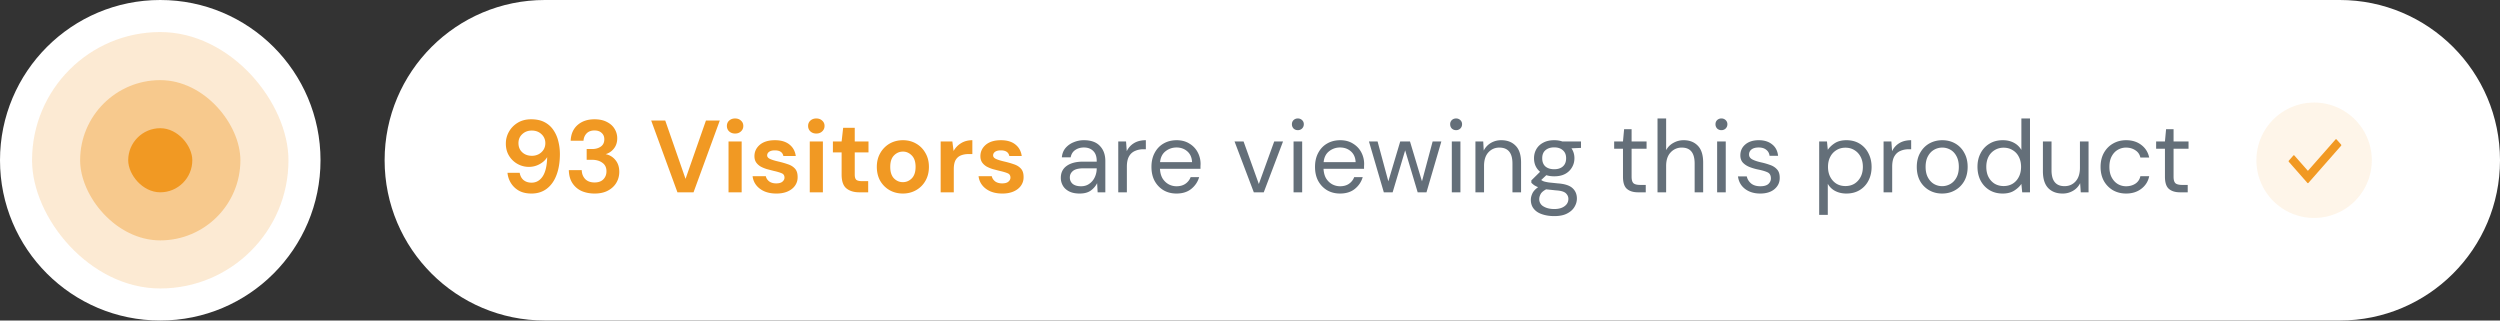
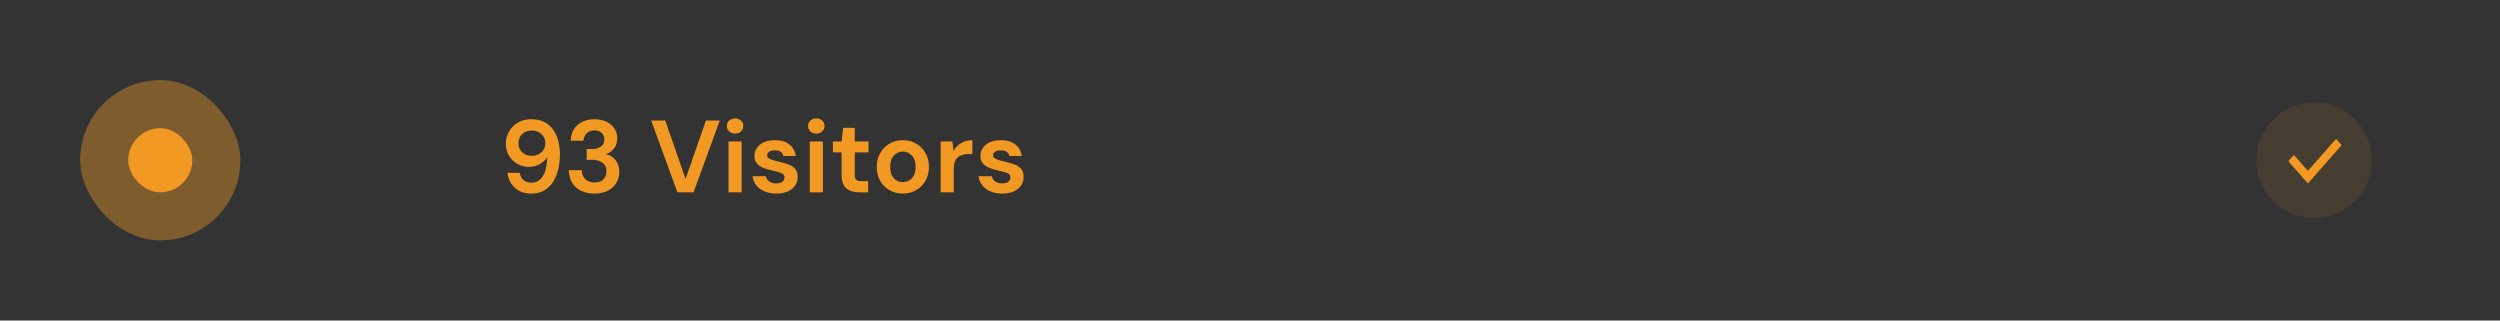
<svg xmlns="http://www.w3.org/2000/svg" width="390" height="50" fill="none">
  <rect width="100%" height="100%" fill="#333333" stroke="none" />
-   <path fill-rule="evenodd" d="M25 0c13.807 0 25 11.193 25 25S38.807 50 25 50 0 38.807 0 25 11.193 0 25 0zm60 0C71.193 0 60 11.193 60 25s11.193 25 25 25h280c13.807 0 25-11.193 25-25S378.807 0 365 0H85z" fill="#fff" />
  <g fill="#f19923">
-     <rect x="5" y="5" width="40" height="40" rx="20" fill-opacity=".2" />
    <rect x="12.5" y="12.5" width="25" height="25" rx="12.5" fill-opacity=".4" />
    <rect x="20" y="20" width="10" height="10" rx="5" />
    <path d="M82.912 30.192c-.779 0-1.435-.149-1.968-.448a3.46 3.46 0 0 1-1.248-1.2 3.67 3.67 0 0 1-.528-1.584h1.904c.085.491.288.869.608 1.136.331.267.747.4 1.248.4.715 0 1.291-.325 1.728-.976.437-.661.672-1.664.704-3.008-.256.437-.645.8-1.168 1.088a3.4 3.4 0 0 1-1.696.432c-.619 0-1.2-.149-1.744-.448a3.59 3.59 0 0 1-1.328-1.264c-.341-.544-.512-1.184-.512-1.92 0-.672.165-1.296.496-1.872s.789-1.04 1.376-1.392 1.275-.528 2.064-.528c.843 0 1.552.155 2.128.464s1.035.725 1.376 1.248c.352.523.603 1.104.752 1.744.16.64.24 1.296.24 1.968 0 1.248-.176 2.336-.528 3.264-.341.917-.848 1.632-1.52 2.144-.661.501-1.456.752-2.384.752zm.064-5.888a2.24 2.24 0 0 0 1.072-.256 2.08 2.08 0 0 0 .752-.704c.181-.299.272-.629.272-.992a1.85 1.85 0 0 0-.608-1.424c-.395-.373-.896-.56-1.504-.56-.597 0-1.093.187-1.488.56-.395.363-.592.827-.592 1.392 0 .597.197 1.077.592 1.44s.896.544 1.504.544zm9.776 5.888c-.736 0-1.403-.128-2-.384-.597-.267-1.077-.672-1.44-1.216s-.555-1.227-.576-2.048h2.016c.011.544.187 1.003.528 1.376.352.363.843.544 1.472.544.597 0 1.056-.165 1.376-.496s.48-.747.48-1.248c0-.587-.213-1.029-.64-1.328-.416-.309-.955-.464-1.616-.464h-.832v-1.68h.848c.544 0 .997-.128 1.36-.384s.544-.635.544-1.136c0-.416-.139-.747-.416-.992-.267-.256-.64-.384-1.12-.384-.523 0-.933.155-1.232.464-.288.309-.448.688-.48 1.136h-2c.043-1.035.4-1.851 1.072-2.448.683-.597 1.563-.896 2.64-.896.768 0 1.413.139 1.936.416.533.267.933.624 1.2 1.072a2.77 2.77 0 0 1 .416 1.488c0 .629-.176 1.163-.528 1.6-.341.427-.768.715-1.28.864.629.128 1.141.437 1.536.928.395.48.592 1.088.592 1.824 0 .619-.149 1.184-.448 1.696s-.736.923-1.312 1.232c-.565.309-1.264.464-2.096.464zM105.68 30l-4.096-11.2h2.192l3.168 9.104 3.184-9.104h2.16L108.192 30h-2.512zm8.995-9.168c-.373 0-.682-.112-.928-.336-.234-.224-.352-.507-.352-.848s.118-.619.352-.832c.246-.224.555-.336.928-.336s.678.112.912.336c.246.213.368.491.368.832s-.122.624-.368.848c-.234.224-.538.336-.912.336zM113.651 30v-7.936h2.048V30h-2.048zm7.466.192c-.704 0-1.323-.112-1.856-.336-.533-.235-.96-.555-1.28-.96s-.512-.875-.576-1.408h2.064c.064.309.235.576.512.8.288.213.656.32 1.104.32s.773-.091.976-.272c.213-.181.32-.389.32-.624 0-.341-.149-.571-.448-.688-.299-.128-.715-.251-1.248-.368l-1.04-.272c-.352-.107-.677-.24-.976-.4-.288-.171-.523-.384-.704-.64-.181-.267-.272-.592-.272-.976 0-.704.277-1.296.832-1.776.565-.48 1.355-.72 2.368-.72.939 0 1.685.219 2.24.656.565.437.901 1.04 1.008 1.808h-1.936c-.117-.587-.56-.88-1.328-.88-.384 0-.683.075-.896.224-.203.149-.304.336-.304.56 0 .235.155.421.464.56s.72.267 1.232.384c.555.128 1.061.272 1.52.432.469.149.843.379 1.12.688.277.299.416.731.416 1.296.011.491-.117.933-.384 1.328s-.651.704-1.152.928-1.093.336-1.776.336zm6.23-9.36c-.373 0-.683-.112-.928-.336a1.12 1.12 0 0 1-.352-.848 1.07 1.07 0 0 1 .352-.832c.245-.224.555-.336.928-.336s.677.112.912.336a1.05 1.05 0 0 1 .368.832 1.1 1.1 0 0 1-.368.848c-.235.224-.539.336-.912.336zM126.323 30v-7.936h2.048V30h-2.048zm7.722 0c-.832 0-1.499-.203-2-.608s-.752-1.125-.752-2.16v-3.456h-1.36v-1.712h1.36l.24-2.128h1.808v2.128h2.144v1.712h-2.144v3.472c0 .384.08.651.24.8.17.139.458.208.864.208h.992V30h-1.392zm6.803.192c-.768 0-1.461-.176-2.08-.528-.608-.352-1.093-.837-1.456-1.456-.352-.629-.528-1.355-.528-2.176s.181-1.541.544-2.16a3.94 3.94 0 0 1 1.456-1.472c.619-.352 1.312-.528 2.08-.528.757 0 1.44.176 2.048.528.619.352 1.104.843 1.456 1.472.363.619.544 1.339.544 2.16s-.181 1.547-.544 2.176c-.352.619-.837 1.104-1.456 1.456s-1.307.528-2.064.528zm0-1.776c.533 0 .997-.197 1.392-.592.395-.405.592-1.003.592-1.792s-.197-1.381-.592-1.776c-.395-.405-.853-.608-1.376-.608-.544 0-1.013.203-1.408.608-.384.395-.576.987-.576 1.776s.192 1.387.576 1.792c.395.395.859.592 1.392.592zM146.743 30v-7.936h1.824l.192 1.488c.288-.512.677-.917 1.168-1.216.501-.309 1.088-.464 1.76-.464v2.16h-.576c-.448 0-.848.069-1.2.208s-.629.379-.832.72c-.192.341-.288.816-.288 1.424V30h-2.048zm9.624.192c-.704 0-1.323-.112-1.856-.336-.533-.235-.96-.555-1.28-.96s-.512-.875-.576-1.408h2.064c.064.309.235.576.512.8.288.213.656.32 1.104.32s.773-.091.976-.272c.213-.181.32-.389.32-.624 0-.341-.149-.571-.448-.688-.299-.128-.715-.251-1.248-.368l-1.04-.272c-.352-.107-.677-.24-.976-.4-.288-.171-.523-.384-.704-.64-.181-.267-.272-.592-.272-.976 0-.704.277-1.296.832-1.776.565-.48 1.355-.72 2.368-.72.939 0 1.685.219 2.24.656.565.437.901 1.04 1.008 1.808h-1.936c-.117-.587-.56-.88-1.328-.88-.384 0-.683.075-.896.224-.203.149-.304.336-.304.56 0 .235.155.421.464.56s.72.267 1.232.384c.555.128 1.061.272 1.52.432.469.149.843.379 1.12.688.277.299.416.731.416 1.296.011.491-.117.933-.384 1.328s-.651.704-1.152.928-1.093.336-1.776.336z" />
  </g>
-   <path d="M168.432 30.192c-.662 0-1.211-.112-1.648-.336s-.763-.523-.976-.896-.32-.779-.32-1.216c0-.811.309-1.435.928-1.872s1.461-.656 2.528-.656h2.144v-.096c0-.693-.182-1.216-.544-1.568-.363-.363-.848-.544-1.456-.544-.523 0-.976.133-1.36.4-.374.256-.608.635-.704 1.136h-1.376c.053-.576.245-1.061.576-1.456a3.25 3.25 0 0 1 1.264-.896 4.04 4.04 0 0 1 1.6-.32c1.109 0 1.941.299 2.496.896.565.587.848 1.371.848 2.352V30h-1.2l-.08-1.424a3.19 3.19 0 0 1-.992 1.152c-.427.309-1.003.464-1.728.464zm.208-1.136c.512 0 .949-.133 1.312-.4a2.53 2.53 0 0 0 .848-1.04 3.24 3.24 0 0 0 .288-1.344v-.016h-2.032c-.79 0-1.35.139-1.68.416-.32.267-.48.603-.48 1.008 0 .416.149.752.448 1.008.309.245.741.368 1.296.368zm5.808.944v-7.936h1.216l.112 1.52a2.87 2.87 0 0 1 1.12-1.248c.501-.309 1.12-.464 1.856-.464v1.408h-.368c-.47 0-.902.085-1.296.256a1.92 1.92 0 0 0-.944.832c-.235.395-.352.939-.352 1.632v4h-1.344zm9.083.192c-.757 0-1.429-.171-2.016-.512-.586-.352-1.05-.837-1.392-1.456-.33-.619-.496-1.349-.496-2.192 0-.832.166-1.557.496-2.176.331-.629.79-1.115 1.376-1.456.598-.352 1.286-.528 2.064-.528.768 0 1.43.176 1.984.528a3.44 3.44 0 0 1 1.296 1.36 3.84 3.84 0 0 1 .448 1.824l-.016.352v.4h-6.32c.032.608.171 1.115.416 1.52.256.395.571.693.944.896a2.57 2.57 0 0 0 1.216.304c.555 0 1.019-.128 1.392-.384a2.19 2.19 0 0 0 .816-1.04h1.328c-.213.736-.624 1.349-1.232 1.84-.597.48-1.365.72-2.304.72zm0-7.184c-.64 0-1.21.197-1.712.592-.49.384-.773.949-.848 1.696h4.992c-.032-.715-.277-1.275-.736-1.68s-1.024-.608-1.696-.608zM195.595 30l-3.008-7.936h1.408l2.384 6.64 2.4-6.64h1.376L197.147 30h-1.552zm6.872-9.696a.94.94 0 0 1-.672-.256.94.94 0 0 1-.256-.672c0-.256.085-.469.256-.64a.94.94 0 0 1 .672-.256.92.92 0 0 1 .656.256c.181.171.272.384.272.64 0 .267-.091.491-.272.672a.92.92 0 0 1-.656.256zM201.795 30v-7.936h1.344V30h-1.344zm7.252.192c-.757 0-1.429-.171-2.016-.512-.587-.352-1.051-.837-1.392-1.456-.331-.619-.496-1.349-.496-2.192 0-.832.165-1.557.496-2.176.331-.629.789-1.115 1.376-1.456.597-.352 1.285-.528 2.064-.528.768 0 1.429.176 1.984.528.565.341.997.795 1.296 1.36a3.84 3.84 0 0 1 .448 1.824l-.016.352v.4h-6.32c.032.608.171 1.115.416 1.52.256.395.571.693.944.896.384.203.789.304 1.216.304.555 0 1.019-.128 1.392-.384a2.2 2.2 0 0 0 .816-1.04h1.328c-.213.736-.624 1.349-1.232 1.84-.597.48-1.365.72-2.304.72zm0-7.184a2.69 2.69 0 0 0-1.712.592c-.491.384-.773.949-.848 1.696h4.992c-.032-.715-.277-1.275-.736-1.68s-1.024-.608-1.696-.608zM215.876 30l-2.32-7.936h1.344l1.68 6.224 1.856-6.224h1.52l1.872 6.224 1.664-6.224h1.36L222.532 30h-1.376l-1.952-6.544L217.252 30h-1.376zm11.278-9.696c-.266 0-.49-.085-.672-.256-.17-.181-.256-.405-.256-.672a.87.87 0 0 1 .256-.64c.182-.171.406-.256.672-.256a.92.92 0 0 1 .656.256.84.84 0 0 1 .272.64.91.91 0 0 1-.272.672.92.92 0 0 1-.656.256zM226.482 30v-7.936h1.344V30h-1.344zm3.685 0v-7.936h1.216l.08 1.424a2.88 2.88 0 0 1 1.104-1.184 3.11 3.11 0 0 1 1.632-.432c.938 0 1.685.288 2.24.864.565.565.847 1.44.847 2.624V30h-1.343v-4.496c0-1.653-.683-2.48-2.048-2.48-.683 0-1.254.251-1.712.752-.448.491-.672 1.195-.672 2.112V30h-1.344zm12.292-2.496c-.448 0-.859-.059-1.232-.176l-.8.752c.117.085.261.16.432.224a6.58 6.58 0 0 0 .768.16l1.392.144c1.066.075 1.829.32 2.288.736s.688.96.688 1.632c0 .459-.128.896-.384 1.312-.246.416-.63.757-1.152 1.024-.512.267-1.174.4-1.984.4-.715 0-1.35-.096-1.904-.288-.555-.181-.987-.464-1.296-.848-.31-.373-.464-.848-.464-1.424 0-.299.08-.624.24-.976.16-.341.458-.667.896-.976a3.98 3.98 0 0 1-.608-.304c-.16-.117-.31-.245-.448-.384v-.368l1.36-1.344c-.63-.533-.944-1.237-.944-2.112 0-.523.122-.997.368-1.424s.602-.763 1.072-1.008c.469-.256 1.04-.384 1.712-.384.458 0 .874.064 1.248.192h2.928v1.008l-1.488.064c.309.448.464.965.464 1.552 0 .523-.128.997-.384 1.424a2.69 2.69 0 0 1-1.072 1.024c-.459.245-1.024.368-1.696.368zm0-1.104c.565 0 1.013-.144 1.344-.432.341-.299.512-.725.512-1.28 0-.544-.171-.96-.512-1.248-.331-.299-.779-.448-1.344-.448-.576 0-1.035.149-1.376.448-.331.288-.496.704-.496 1.248 0 .555.165.981.496 1.28.341.288.8.432 1.376.432zm-2.336 4.624a1.27 1.27 0 0 0 .672 1.184c.448.267 1.008.4 1.68.4.661 0 1.189-.144 1.584-.432.405-.288.608-.672.608-1.152 0-.341-.139-.64-.416-.896-.278-.245-.79-.389-1.536-.432l-1.52-.16c-.438.235-.726.485-.864.752-.139.277-.208.523-.208.736zM255.521 30c-.725 0-1.296-.176-1.712-.528s-.624-.987-.624-1.904V23.2h-1.376v-1.136h1.376l.176-1.904h1.168v1.904h2.336V23.2h-2.336v4.368c0 .501.102.843.304 1.024.203.171.56.256 1.072.256h.832V30h-1.216zm3.052 0V18.48h1.344v4.944a2.77 2.77 0 0 1 1.136-1.136c.49-.277 1.024-.416 1.6-.416.917 0 1.653.288 2.208.864.554.565.832 1.44.832 2.624V30h-1.328v-4.496c0-1.653-.667-2.48-2-2.48a2.29 2.29 0 0 0-1.744.752c-.47.491-.704 1.195-.704 2.112V30h-1.344zm9.972-9.696a.94.94 0 0 1-.672-.256.94.94 0 0 1-.256-.672c0-.256.085-.469.256-.64a.94.94 0 0 1 .672-.256.92.92 0 0 1 .656.256c.181.171.272.384.272.64 0 .267-.091.491-.272.672a.92.92 0 0 1-.656.256zM267.873 30v-7.936h1.344V30h-1.344zm6.724.192c-.949 0-1.739-.24-2.368-.72s-.997-1.131-1.104-1.952h1.376c.085.416.304.779.656 1.088.363.299.848.448 1.456.448.565 0 .981-.117 1.248-.352.267-.245.4-.533.4-.864 0-.48-.176-.8-.528-.96-.341-.16-.827-.304-1.456-.432a8.25 8.25 0 0 1-1.28-.368c-.427-.16-.784-.384-1.072-.672-.288-.299-.432-.688-.432-1.168 0-.693.256-1.259.768-1.696.523-.448 1.227-.672 2.112-.672.843 0 1.531.213 2.064.64.544.416.859 1.013.944 1.792h-1.328c-.053-.405-.229-.72-.528-.944-.288-.235-.677-.352-1.168-.352-.48 0-.853.101-1.12.304a.97.97 0 0 0-.384.8c0 .32.165.571.496.752.341.181.8.336 1.376.464a10.58 10.58 0 0 1 1.392.4c.448.149.811.379 1.088.688.288.299.432.736.432 1.312.011.715-.261 1.307-.816 1.776-.544.459-1.285.688-2.224.688zm9.195 3.328V22.064h1.216l.128 1.312c.256-.384.618-.731 1.088-1.04.48-.309 1.088-.464 1.824-.464.789 0 1.477.181 2.064.544a3.67 3.67 0 0 1 1.36 1.488c.33.629.496 1.344.496 2.144s-.166 1.515-.496 2.144a3.66 3.66 0 0 1-1.376 1.472c-.587.352-1.275.528-2.064.528-.651 0-1.232-.133-1.744-.4a2.77 2.77 0 0 1-1.152-1.12v4.848h-1.344zm4.096-4.496c.533 0 1.002-.123 1.408-.368a2.71 2.71 0 0 0 .96-1.056c.234-.448.352-.971.352-1.568s-.118-1.12-.352-1.568-.555-.795-.96-1.04c-.406-.256-.875-.384-1.408-.384s-1.003.128-1.408.384a2.58 2.58 0 0 0-.96 1.04c-.235.448-.352.971-.352 1.568s.117 1.12.352 1.568.554.8.96 1.056c.405.245.874.368 1.408.368zm5.95.976v-7.936h1.216l.112 1.52c.246-.523.619-.939 1.12-1.248s1.12-.464 1.856-.464v1.408h-.368c-.469 0-.901.085-1.296.256-.394.16-.709.437-.944.832s-.352.939-.352 1.632v4h-1.344zm9.132.192c-.747 0-1.419-.171-2.016-.512a3.77 3.77 0 0 1-1.424-1.44c-.341-.629-.512-1.365-.512-2.208s.176-1.573.528-2.192c.352-.629.827-1.115 1.424-1.456.608-.341 1.285-.512 2.032-.512s1.419.171 2.016.512a3.63 3.63 0 0 1 1.408 1.456c.352.619.528 1.349.528 2.192s-.176 1.579-.528 2.208c-.352.619-.832 1.099-1.44 1.44-.597.341-1.269.512-2.016.512zm0-1.152a2.55 2.55 0 0 0 1.28-.336c.395-.224.715-.56.96-1.008s.368-1.003.368-1.664-.123-1.216-.368-1.664c-.235-.448-.549-.784-.944-1.008a2.52 2.52 0 0 0-1.264-.336 2.55 2.55 0 0 0-1.28.336c-.395.224-.715.56-.96 1.008s-.368 1.003-.368 1.664.123 1.216.368 1.664.56.784.944 1.008a2.52 2.52 0 0 0 1.264.336zm9.453 1.152c-.79 0-1.483-.181-2.08-.544-.587-.363-1.046-.859-1.376-1.488-.32-.629-.48-1.344-.48-2.144s.165-1.509.496-2.128a3.66 3.66 0 0 1 1.376-1.472c.586-.363 1.28-.544 2.08-.544.65 0 1.226.133 1.728.4a2.89 2.89 0 0 1 1.168 1.12V18.48h1.344V30h-1.216l-.128-1.312c-.256.384-.624.731-1.104 1.04s-1.083.464-1.808.464zm.144-1.168c.533 0 1.002-.123 1.408-.368.416-.256.736-.608.96-1.056.234-.448.352-.971.352-1.568s-.118-1.12-.352-1.568a2.45 2.45 0 0 0-.96-1.04c-.406-.256-.875-.384-1.408-.384a2.63 2.63 0 0 0-1.408.384 2.58 2.58 0 0 0-.96 1.04c-.224.448-.336.971-.336 1.568s.112 1.12.336 1.568c.234.448.554.8.96 1.056.416.245.885.368 1.408.368zm9.199 1.168c-.939 0-1.686-.283-2.24-.848-.555-.576-.832-1.456-.832-2.64v-4.64h1.344v4.496c0 1.653.677 2.48 2.032 2.48.693 0 1.264-.245 1.712-.736.458-.501.688-1.211.688-2.128v-4.112h1.344V30h-1.216l-.096-1.424c-.246.501-.614.896-1.104 1.184a3.11 3.11 0 0 1-1.632.432zm9.908 0c-.757 0-1.44-.171-2.048-.512a3.89 3.89 0 0 1-1.424-1.456c-.341-.629-.512-1.36-.512-2.192s.171-1.557.512-2.176c.352-.629.827-1.115 1.424-1.456.608-.352 1.291-.528 2.048-.528.939 0 1.728.245 2.368.736.651.491 1.061 1.147 1.232 1.968h-1.376c-.107-.491-.368-.869-.784-1.136-.416-.277-.901-.416-1.456-.416a2.52 2.52 0 0 0-1.264.336c-.395.224-.715.56-.96 1.008s-.368 1.003-.368 1.664.123 1.216.368 1.664.565.789.96 1.024a2.52 2.52 0 0 0 1.264.336c.555 0 1.04-.133 1.456-.4a1.8 1.8 0 0 0 .784-1.168h1.376c-.16.8-.565 1.451-1.216 1.952s-1.445.752-2.384.752zm8.394-.192c-.725 0-1.296-.176-1.712-.528s-.624-.987-.624-1.904V23.2h-1.376v-1.136h1.376l.176-1.904h1.168v1.904h2.336V23.2h-2.336v4.368c0 .501.101.843.304 1.024.203.171.56.256 1.072.256h.832V30h-1.216z" fill="#646f79" />
  <g fill="#f19923">
    <path opacity=".1" d="M361 34a9 9 0 1 0 0-18 9 9 0 1 0 0 18z" />
    <path d="M365.204 22.741l-5.09 5.791c-.01.013-.022.023-.036.03s-.03.011-.046.011-.032-.004-.046-.011-.026-.018-.036-.03l-2.891-3.288c-.022-.025-.035-.058-.035-.092s.013-.067.035-.092l.702-.8c.01-.013.022-.023.036-.03s.03-.011.046-.011.032.004.046.011a.1.1 0 0 1 .036.03l2.108 2.392 4.312-4.899c.009-.013.021-.023.036-.03s.029-.011.045-.011.032.004.046.011.027.018.036.03l.702.8c.023.025.036.058.036.092s-.013.067-.036.092l-.006.004z" />
  </g>
</svg>